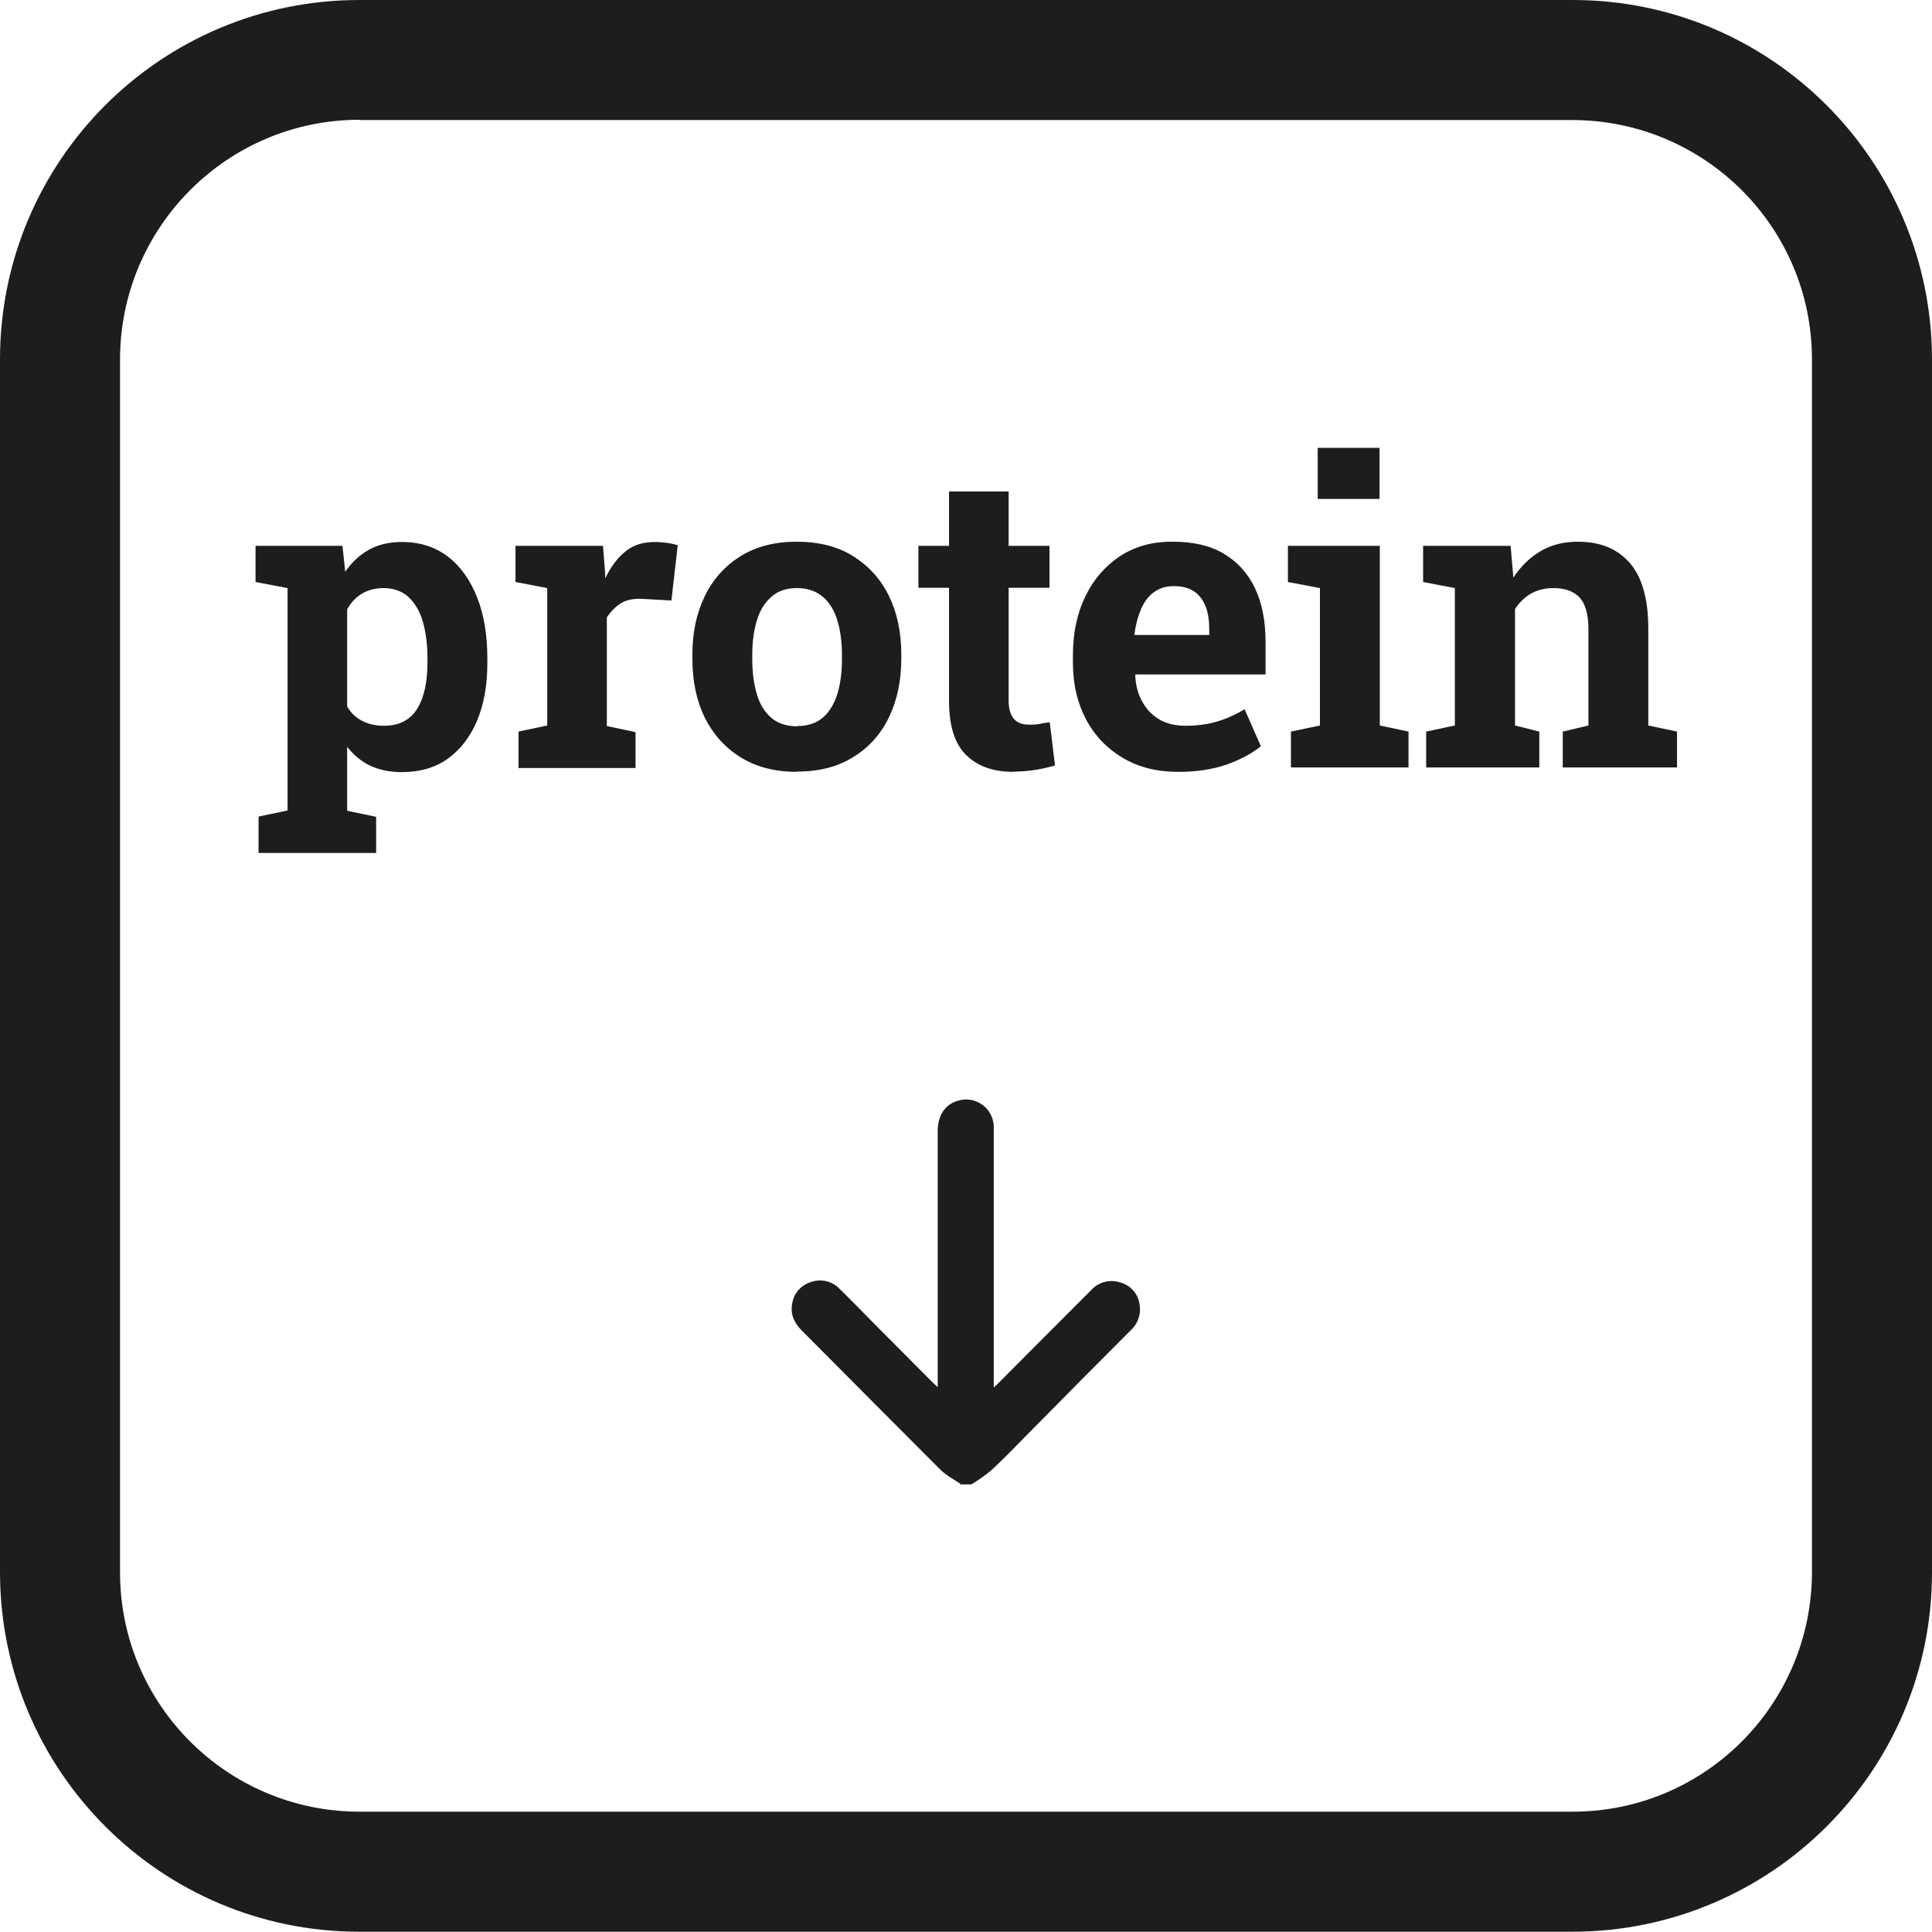
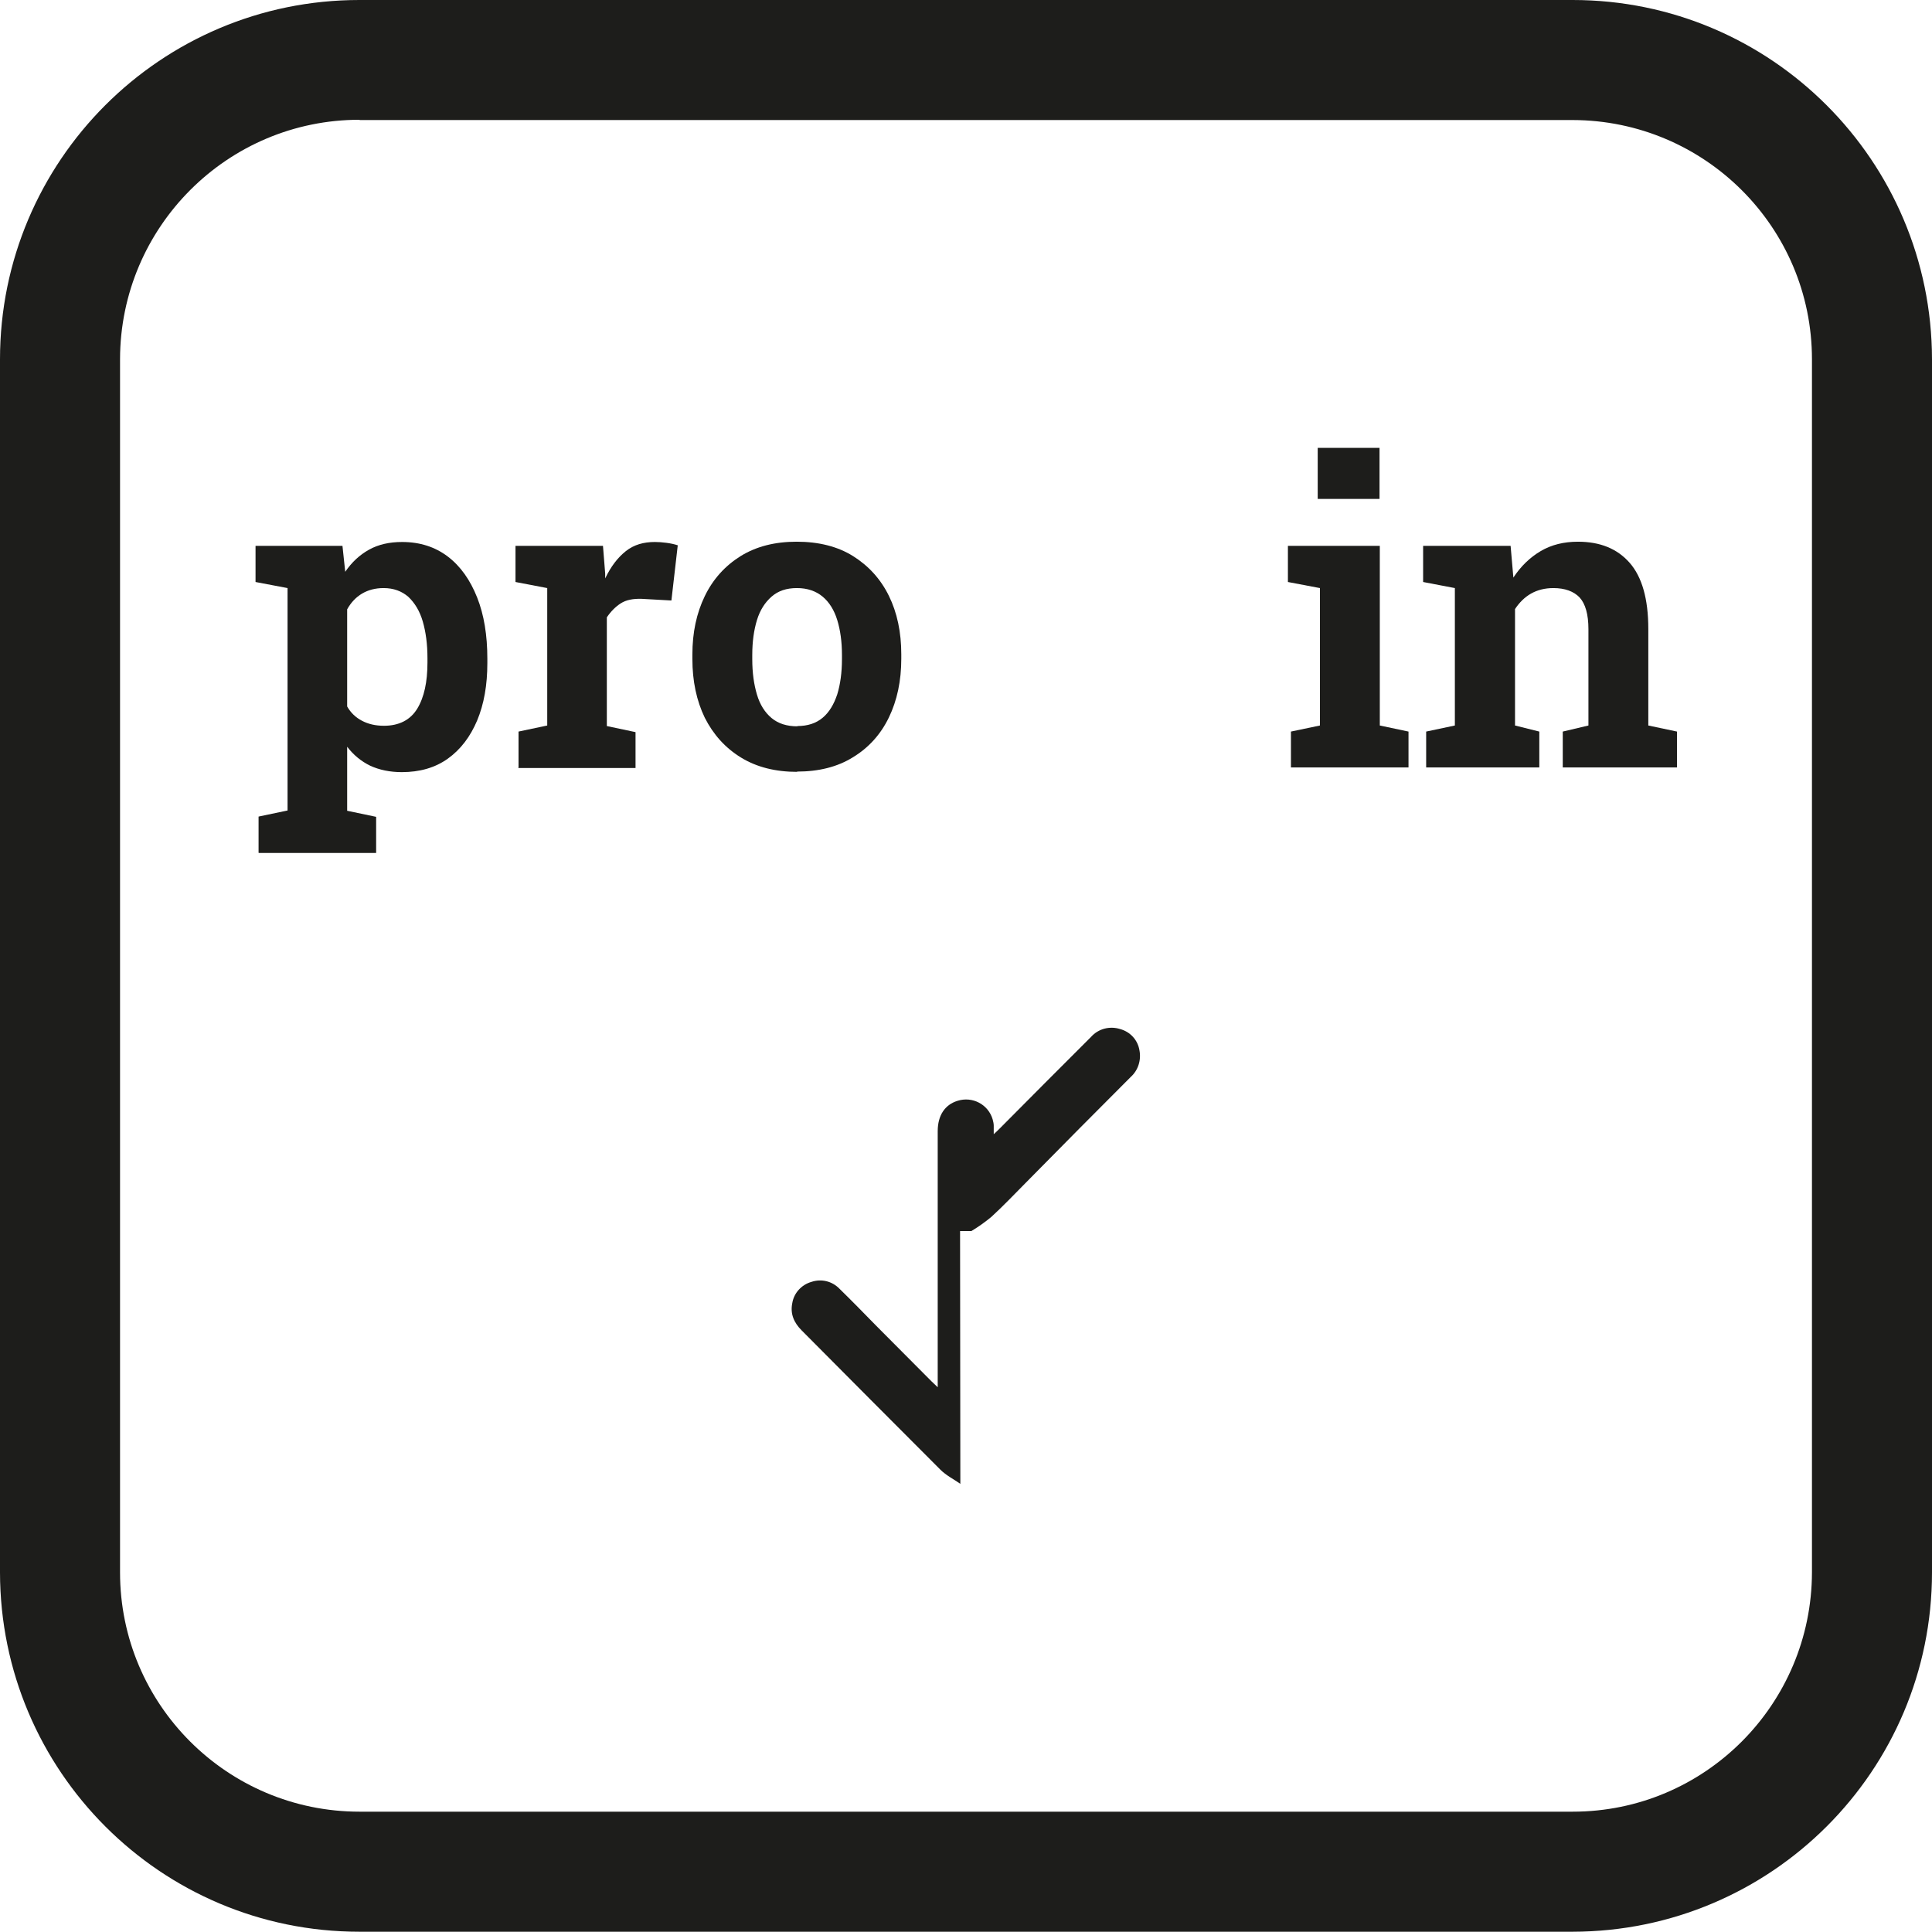
<svg xmlns="http://www.w3.org/2000/svg" id="Layer_1" viewBox="0 0 70.01 70">
  <defs>
    <style>.cls-1{fill:#1d1d1b;stroke-width:0px;}</style>
  </defs>
  <path class="cls-1" d="m56.99,70H13.02c-7.19,0-13.01-5.83-13.02-13.02V13.02C0,5.83,5.83,0,13.02,0h43.97c7.19,0,13.01,5.83,13.02,13.02v43.96c0,7.19-5.83,13.01-13.02,13.02ZM13.03,4.34c-4.79,0-8.67,3.89-8.68,8.67v43.97c0,4.79,3.89,8.67,8.68,8.67h43.96c4.79,0,8.66-3.89,8.67-8.67V13.02c0-4.79-3.89-8.66-8.67-8.67H13.03Z" />
  <path class="cls-1" d="m9.37,30.9v-1.31l1.05-.22v-8.06l-1.16-.22v-1.31h3.15l.1.94c.24-.35.52-.61.86-.8s.74-.28,1.2-.28c.65,0,1.2.18,1.66.53.46.35.81.85,1.06,1.48.25.63.37,1.37.37,2.22v.16c0,.79-.12,1.48-.37,2.08-.25.59-.6,1.05-1.06,1.38-.46.33-1.02.49-1.67.49-.43,0-.81-.08-1.14-.23-.33-.16-.61-.39-.84-.69v2.32l1.05.22v1.31h-4.25Zm4.54-4.6c.55,0,.96-.21,1.21-.62s.37-.97.37-1.67v-.16c0-.51-.06-.95-.17-1.33-.11-.38-.29-.67-.52-.89-.24-.21-.54-.32-.9-.32-.3,0-.56.07-.78.2s-.4.32-.54.57v3.52c.13.23.31.4.54.52s.49.18.8.18Z" />
  <path class="cls-1" d="m18.79,27.81v-1.3l1.04-.22v-4.98l-1.15-.22v-1.31h3.17l.08,1v.18c.21-.44.46-.76.75-.99s.64-.33,1.05-.33c.13,0,.27.01.42.03.15.02.29.05.41.09l-.23,2-1.08-.06c-.31-.01-.56.04-.75.16s-.36.29-.51.51v3.94l1.04.22v1.3h-4.25Z" />
  <path class="cls-1" d="m28.89,27.97c-.79,0-1.47-.17-2.04-.52-.57-.35-1-.83-1.31-1.44-.3-.62-.45-1.33-.45-2.13v-.16c0-.8.15-1.5.45-2.12.3-.62.74-1.1,1.3-1.45.57-.35,1.24-.52,2.03-.52s1.48.17,2.04.52c.56.35,1,.83,1.3,1.44.3.61.45,1.32.45,2.12v.16c0,.8-.15,1.51-.45,2.13-.3.62-.74,1.1-1.3,1.44-.56.35-1.24.52-2.03.52Zm0-1.66c.38,0,.68-.1.92-.3s.41-.49.53-.85c.11-.36.17-.79.17-1.27v-.16c0-.48-.06-.9-.17-1.26-.11-.36-.29-.65-.53-.85-.24-.2-.55-.31-.93-.31s-.68.1-.92.31c-.24.21-.42.49-.53.85-.11.36-.17.78-.17,1.26v.16c0,.49.06.91.17,1.28s.29.65.53.85c.24.2.55.3.94.3Z" />
-   <path class="cls-1" d="m36.73,27.97c-.75,0-1.32-.21-1.73-.62s-.61-1.06-.61-1.95v-4.1h-1.11v-1.52h1.11v-1.97h2.16v1.97h1.48v1.52h-1.48v4.09c0,.31.07.53.2.67s.31.2.54.2c.12,0,.25,0,.39-.03s.26-.04.36-.06l.19,1.57c-.22.06-.46.12-.72.16s-.52.06-.77.06Z" />
-   <path class="cls-1" d="m42.69,27.97c-.77,0-1.44-.17-2.01-.51-.57-.34-1.02-.81-1.33-1.4s-.47-1.27-.47-2.03v-.3c0-.8.15-1.5.45-2.12.3-.62.72-1.1,1.26-1.46.54-.35,1.18-.53,1.92-.52.73,0,1.34.14,1.83.43s.87.7,1.13,1.24c.26.54.39,1.19.39,1.96v1.18h-4.72v.04c.01.35.1.67.25.94.15.28.35.49.62.65.27.16.59.23.97.23s.77-.05,1.11-.15c.34-.1.68-.25,1.01-.45l.59,1.34c-.33.27-.75.49-1.25.67-.5.17-1.08.26-1.73.26Zm-1.55-4.96h2.68v-.19c0-.33-.04-.61-.13-.84s-.23-.42-.42-.55-.44-.19-.74-.19-.53.08-.73.23c-.2.15-.35.36-.46.62s-.19.56-.23.89l.02.04Z" />
  <path class="cls-1" d="m46.78,27.81v-1.3l1.05-.22v-4.98l-1.16-.22v-1.31h3.33v6.51l1.04.22v1.3h-4.25Zm.97-9.73v-1.85h2.24v1.85h-2.24Z" />
  <path class="cls-1" d="m51.68,27.81v-1.3l1.04-.22v-4.98l-1.15-.22v-1.31h3.17l.1,1.15c.27-.41.6-.73.99-.96s.84-.34,1.35-.34c.8,0,1.42.25,1.87.76s.68,1.31.68,2.4v3.5l1.04.22v1.3h-4.14v-1.3l.93-.22v-3.49c0-.54-.11-.92-.32-1.15-.21-.22-.53-.34-.95-.34-.31,0-.58.07-.81.2s-.42.32-.58.56v4.22l.88.22v1.3h-4.08Z" />
-   <path class="cls-1" d="m34.8,53.77c-.24-.17-.51-.3-.72-.51-1.68-1.68-3.36-3.37-5.03-5.05-.28-.28-.42-.6-.34-.99.06-.37.34-.67.7-.77.36-.12.75-.02,1.01.25.45.44.89.89,1.33,1.34.67.67,1.34,1.35,2.01,2.02.06.06.12.11.22.21v-9.28c0-.57.26-.96.72-1.1.54-.17,1.11.13,1.27.67.02.08.04.15.04.23,0,.1,0,.2,0,.31v9.18c.1-.09.16-.15.22-.21,1.1-1.11,2.2-2.21,3.31-3.32.26-.29.67-.4,1.05-.28.37.1.64.4.7.77.07.36-.05.73-.32.97-1.25,1.25-2.49,2.5-3.73,3.76-.44.44-.86.89-1.32,1.31-.23.19-.47.36-.72.51h-.41Z" />
+   <path class="cls-1" d="m34.8,53.77c-.24-.17-.51-.3-.72-.51-1.68-1.68-3.36-3.37-5.03-5.05-.28-.28-.42-.6-.34-.99.06-.37.34-.67.7-.77.36-.12.75-.02,1.01.25.45.44.89.89,1.33,1.34.67.67,1.34,1.35,2.01,2.02.06.06.12.11.22.21v-9.28c0-.57.26-.96.72-1.1.54-.17,1.11.13,1.27.67.02.08.04.15.04.23,0,.1,0,.2,0,.31c.1-.09.16-.15.22-.21,1.1-1.11,2.2-2.21,3.31-3.32.26-.29.67-.4,1.05-.28.37.1.64.4.7.77.07.36-.05.73-.32.97-1.25,1.25-2.49,2.5-3.73,3.76-.44.44-.86.89-1.32,1.31-.23.19-.47.36-.72.51h-.41Z" />
</svg>